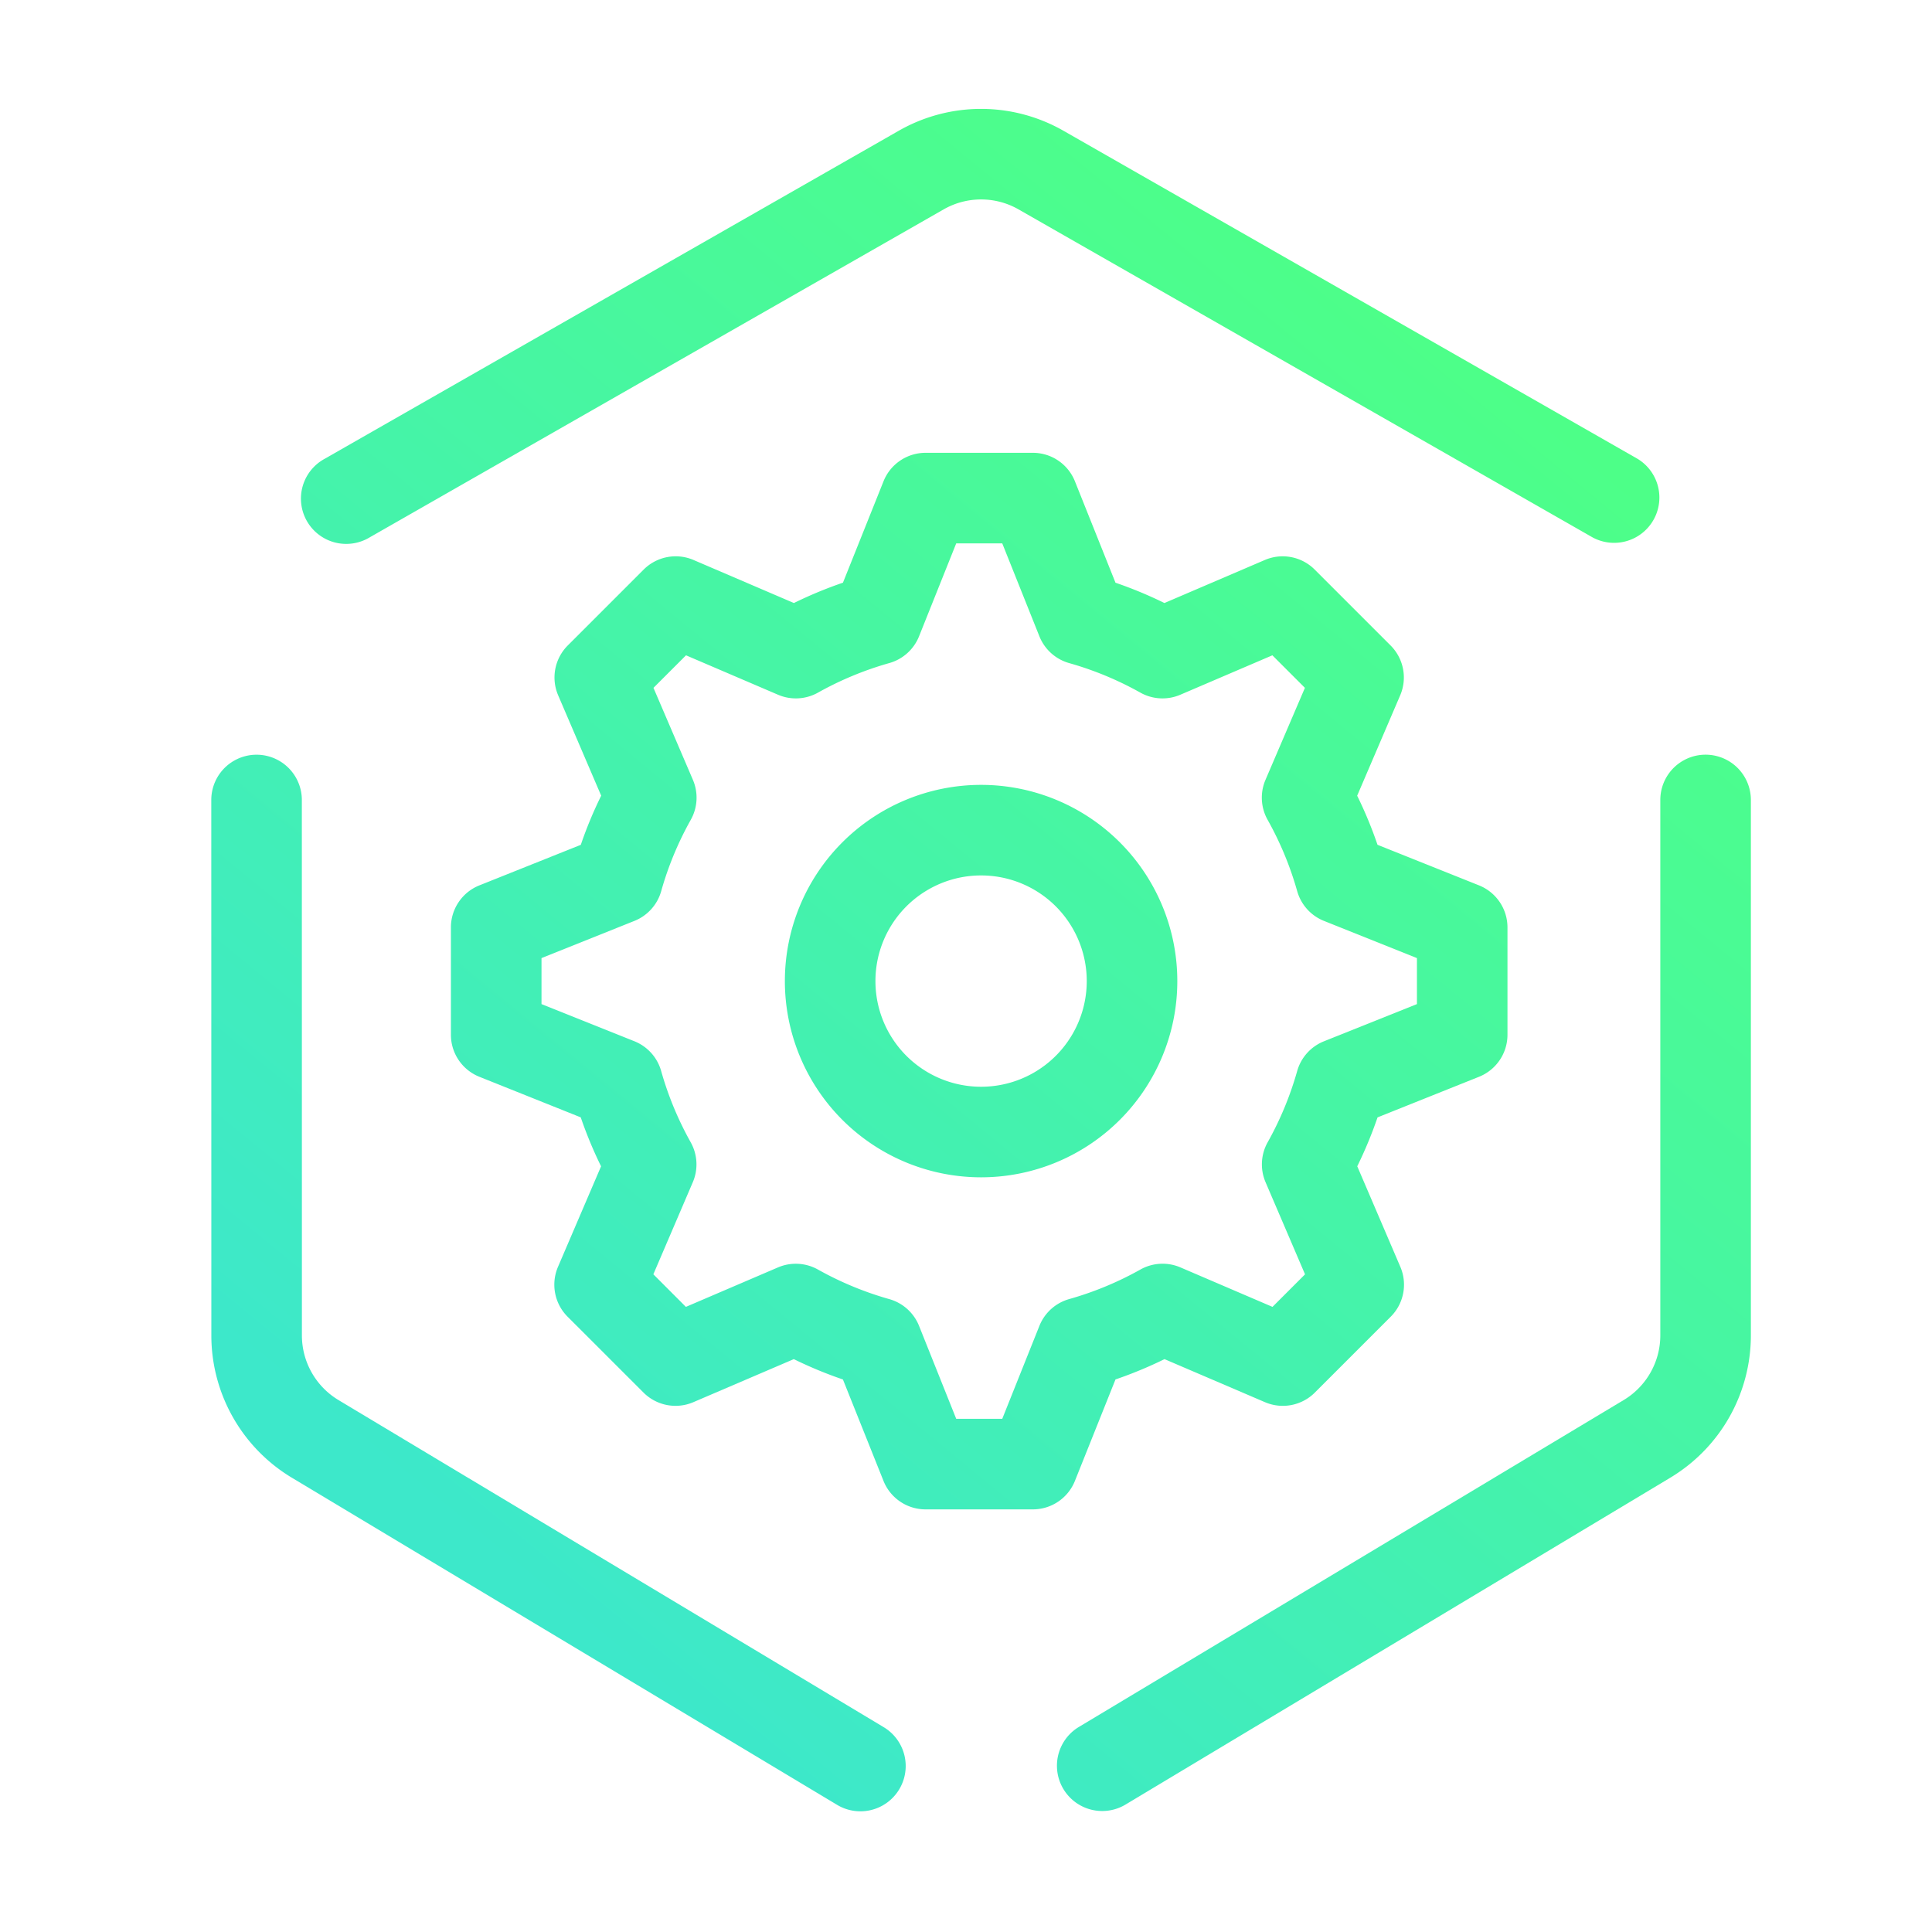
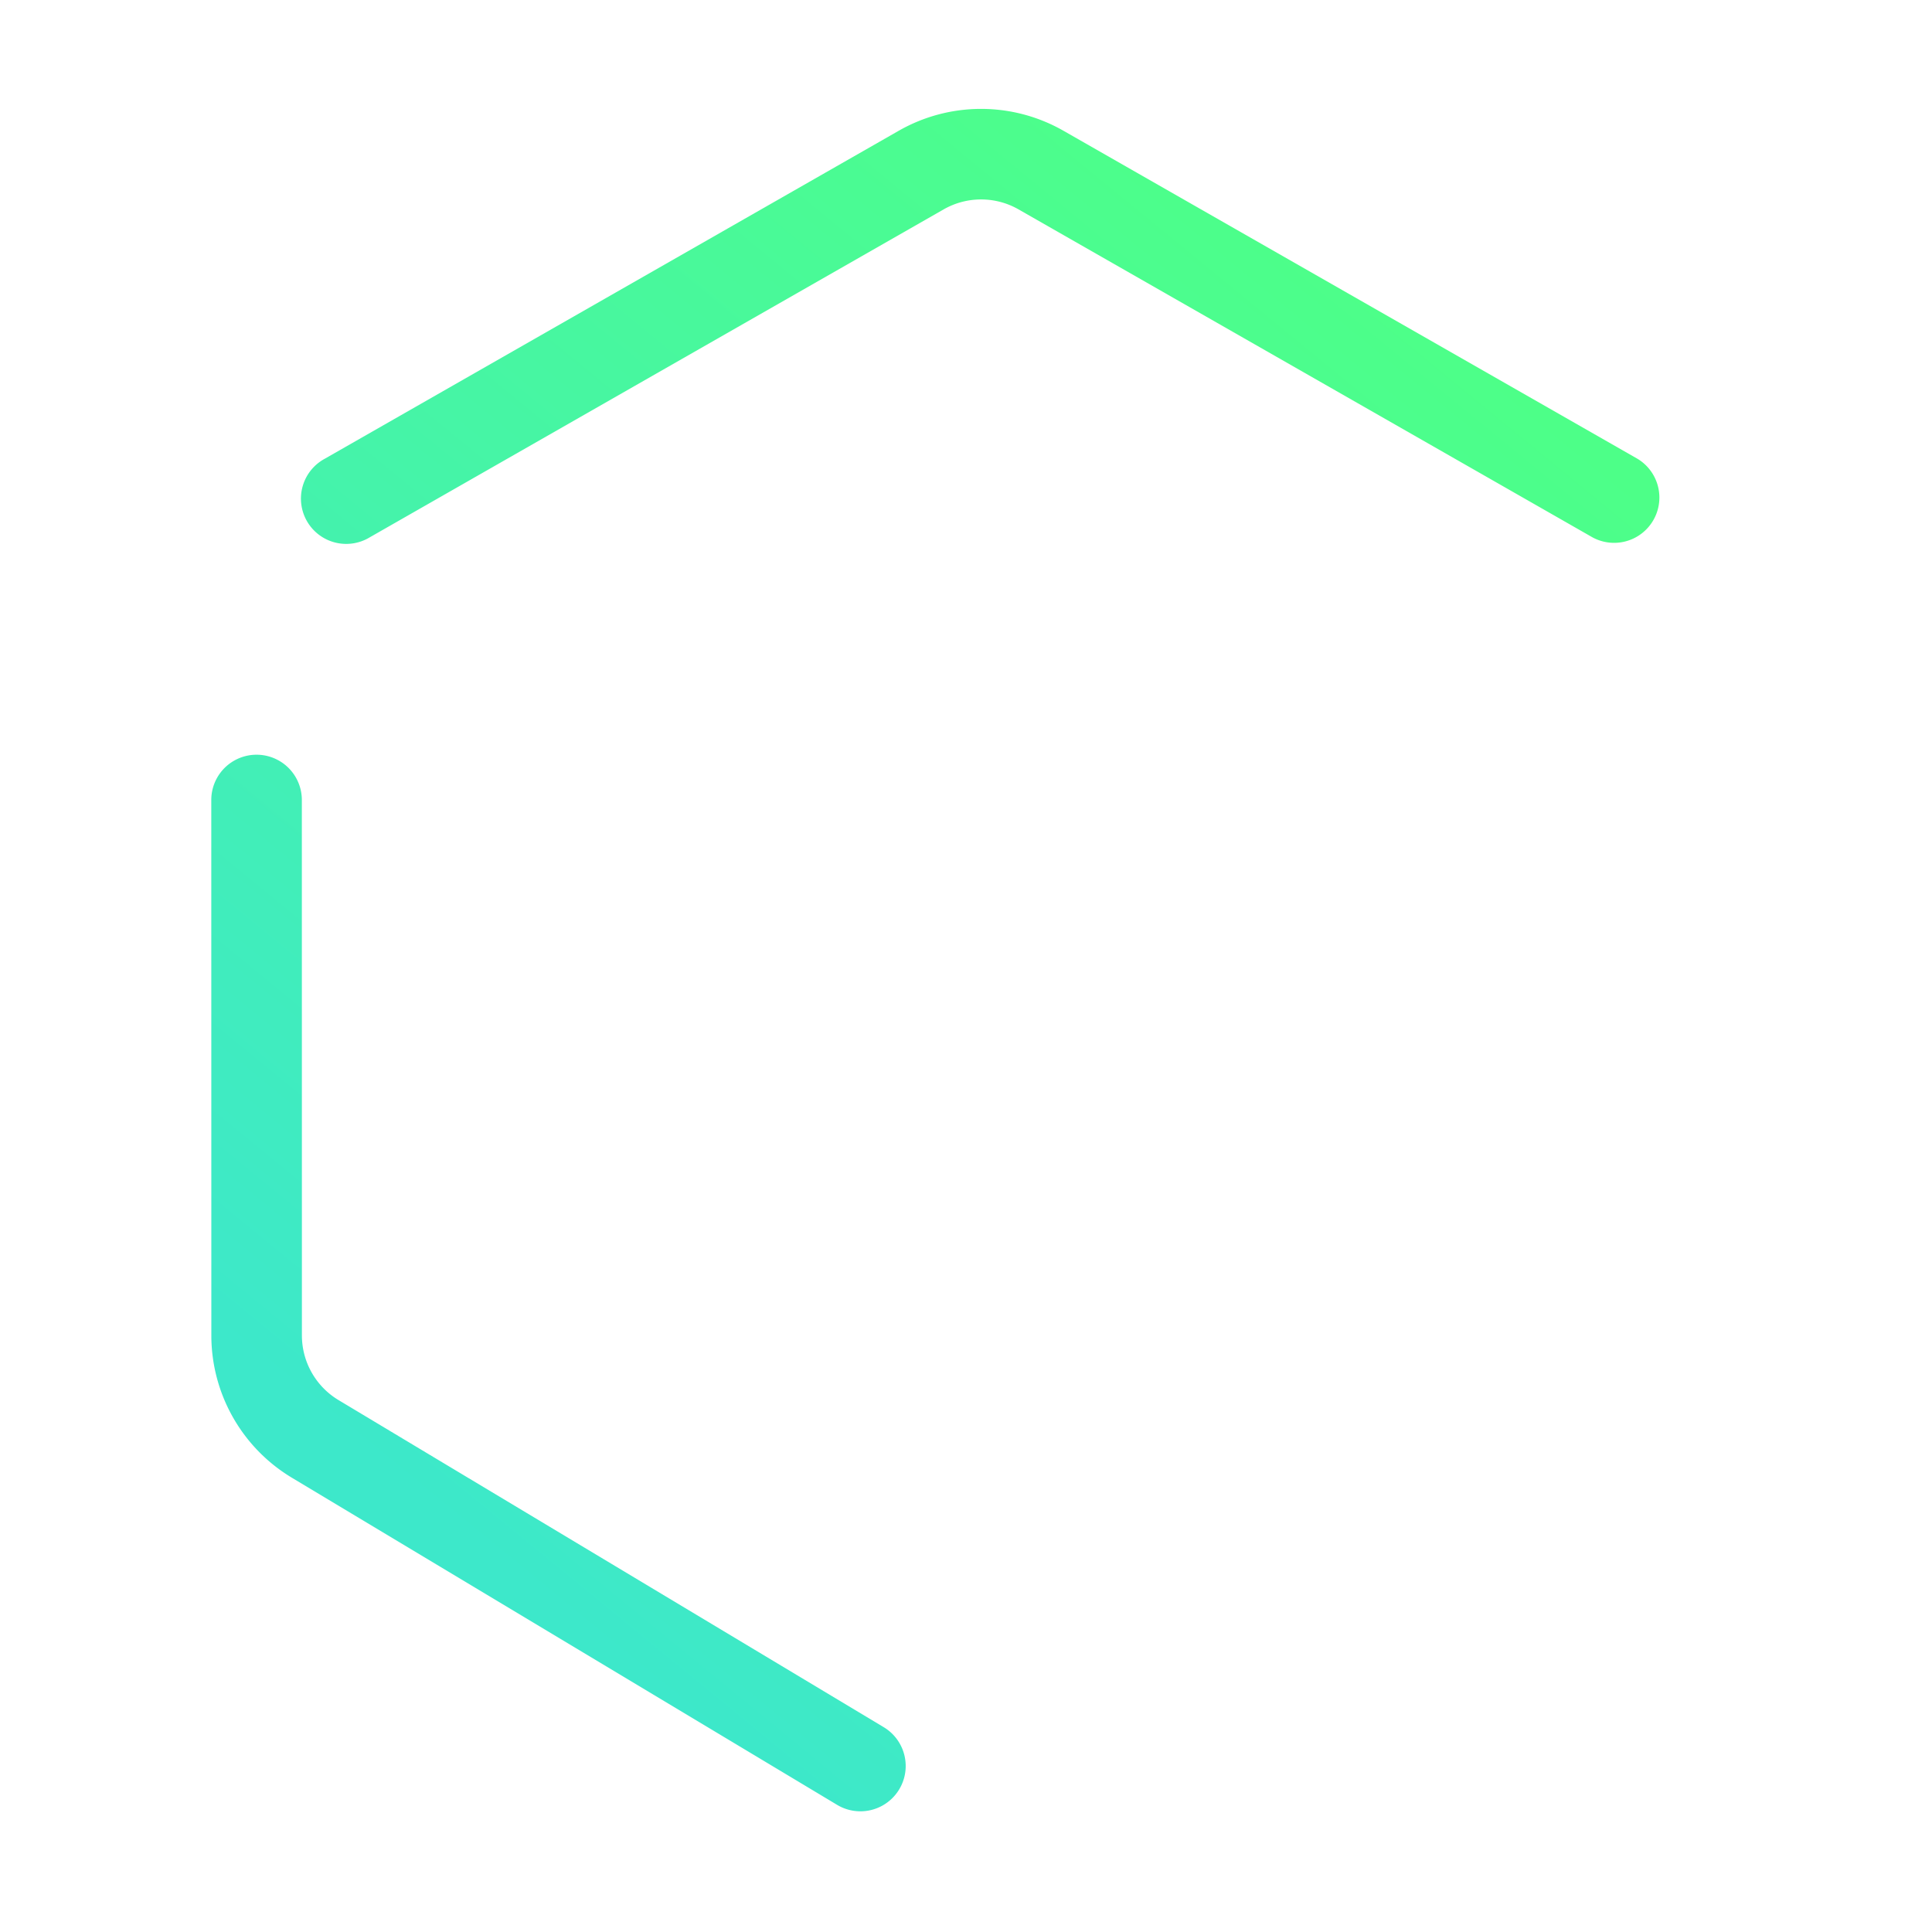
<svg xmlns="http://www.w3.org/2000/svg" width="64" height="64" fill="none" viewBox="0 0 64 64">
  <path fill="url(#a)" d="M29.771 4.332a5.5 5.5 0 0 1 5.458 0l19.015 10.866a1.5 1.5 0 0 1-1.488 2.604L33.74 6.936a2.5 2.5 0 0 0-2.48 0L12.244 17.802a1.5 1.5 0 1 1-1.488-2.604z" />
-   <path fill="url(#b)" d="M58 44.235a5.5 5.5 0 0 1-2.67 4.716L37.272 59.786a1.5 1.5 0 0 1-1.544-2.572l18.058-10.835A2.5 2.5 0 0 0 55 44.235V26.5a1.5 1.5 0 0 1 3 0z" />
  <path fill="url(#c)" d="M9.671 48.953a5.5 5.5 0 0 1-2.67-4.716l-.002-17.736a1.5 1.5 0 0 1 3 0l.002 17.736a2.5 2.5 0 0 0 1.214 2.143l18.059 10.835a1.5 1.5 0 1 1-1.544 2.573z" />
-   <path fill="url(#d)" fill-rule="evenodd" d="M32.5 26a6.5 6.5 0 1 0 0 13 6.5 6.5 0 0 0 0-13M29 32.5a3.5 3.5 0 1 1 7 0 3.5 3.5 0 0 1-7 0" clip-rule="evenodd" />
-   <path fill="url(#e)" fill-rule="evenodd" d="M29.268 15.943A1.5 1.5 0 0 1 30.66 15h3.555a1.5 1.5 0 0 1 1.393.943l1.344 3.36c.557.191 1.098.416 1.621.673L41.9 18.55a1.5 1.5 0 0 1 1.651.318l2.514 2.514a1.5 1.5 0 0 1 .318 1.652l-1.425 3.325c.258.524.483 1.067.674 1.626l3.362 1.344c.57.228.943.78.943 1.393v3.556a1.5 1.5 0 0 1-.943 1.392l-3.361 1.345a13.973 13.973 0 0 1-.672 1.62l1.427 3.33a1.5 1.5 0 0 1-.318 1.652l-2.514 2.514a1.5 1.5 0 0 1-1.652.318l-3.328-1.426c-.524.257-1.066.482-1.624.673l-1.344 3.361a1.5 1.5 0 0 1-1.393.943H30.66a1.5 1.5 0 0 1-1.393-.943l-1.344-3.36a13.854 13.854 0 0 1-1.627-.674l-3.328 1.426a1.5 1.5 0 0 1-1.651-.318l-2.515-2.514a1.5 1.5 0 0 1-.318-1.651l1.427-3.33a13.879 13.879 0 0 1-.673-1.622L15.88 35.67a1.5 1.5 0 0 1-.943-1.392v-3.556a1.5 1.5 0 0 1 .943-1.393l3.36-1.343c.19-.56.417-1.103.675-1.628l-1.425-3.324a1.5 1.5 0 0 1 .318-1.652l2.514-2.514a1.5 1.5 0 0 1 1.652-.318l3.325 1.426a13.87 13.87 0 0 1 1.625-.674zM31.676 18l-1.231 3.078a1.5 1.5 0 0 1-.986.887c-.831.235-1.623.565-2.362.979a1.5 1.5 0 0 1-1.324.07l-3.048-1.306-1.078 1.078 1.306 3.046a1.5 1.5 0 0 1-.07 1.325c-.415.74-.746 1.532-.98 2.364a1.5 1.5 0 0 1-.887.985l-3.078 1.232v1.524l3.078 1.231a1.5 1.5 0 0 1 .886.986c.234.83.565 1.622.978 2.36a1.5 1.5 0 0 1 .07 1.324l-1.307 3.05 1.078 1.079 3.05-1.307a1.5 1.5 0 0 1 1.324.07c.74.414 1.532.745 2.364.98a1.5 1.5 0 0 1 .986.887L31.676 47h1.525l1.231-3.08a1.5 1.5 0 0 1 .985-.886 10.869 10.869 0 0 0 2.362-.98 1.5 1.5 0 0 1 1.324-.07l3.05 1.308 1.078-1.078-1.308-3.052a1.5 1.5 0 0 1 .07-1.323 10.87 10.87 0 0 0 .978-2.36 1.5 1.5 0 0 1 .887-.985l3.08-1.232v-1.524l-3.08-1.232a1.5 1.5 0 0 1-.887-.986 10.873 10.873 0 0 0-.98-2.363 1.5 1.5 0 0 1-.07-1.324l1.306-3.047-1.078-1.078-3.049 1.306a1.5 1.5 0 0 1-1.324-.07 10.87 10.87 0 0 0-2.358-.978 1.5 1.5 0 0 1-.986-.886L33.201 18z" clip-rule="evenodd" />
  <defs>
    <linearGradient id="a" x1="47.396" x2="14.812" y1="10.575" y2="50.357" gradientUnits="userSpaceOnUse">
      <stop stop-color="#4DFF88" />
      <stop offset="1" stop-color="#3DE8CA" />
    </linearGradient>
    <linearGradient id="b" x1="47.396" x2="14.812" y1="10.575" y2="50.357" gradientUnits="userSpaceOnUse">
      <stop stop-color="#4DFF88" />
      <stop offset="1" stop-color="#3DE8CA" />
    </linearGradient>
    <linearGradient id="c" x1="47.396" x2="14.812" y1="10.575" y2="50.357" gradientUnits="userSpaceOnUse">
      <stop stop-color="#4DFF88" />
      <stop offset="1" stop-color="#3DE8CA" />
    </linearGradient>
    <linearGradient id="d" x1="47.396" x2="14.812" y1="10.575" y2="50.357" gradientUnits="userSpaceOnUse">
      <stop stop-color="#4DFF88" />
      <stop offset="1" stop-color="#3DE8CA" />
    </linearGradient>
    <linearGradient id="e" x1="47.396" x2="14.812" y1="10.575" y2="50.357" gradientUnits="userSpaceOnUse">
      <stop stop-color="#4DFF88" />
      <stop offset="1" stop-color="#3DE8CA" />
    </linearGradient>
  </defs>
</svg>